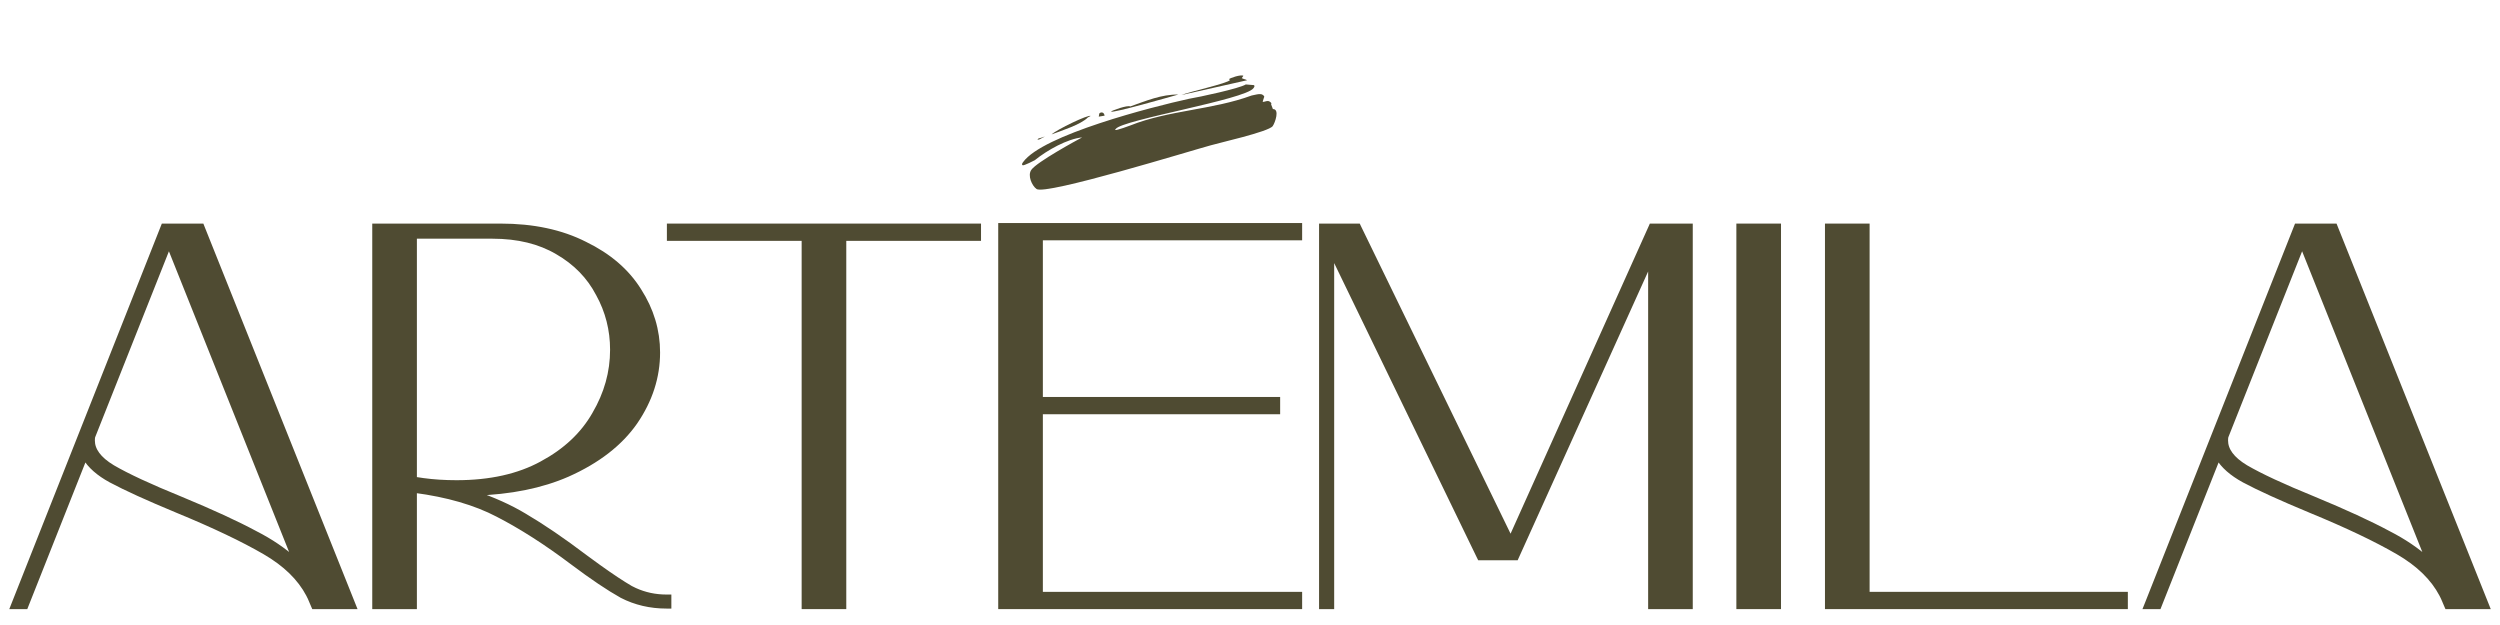
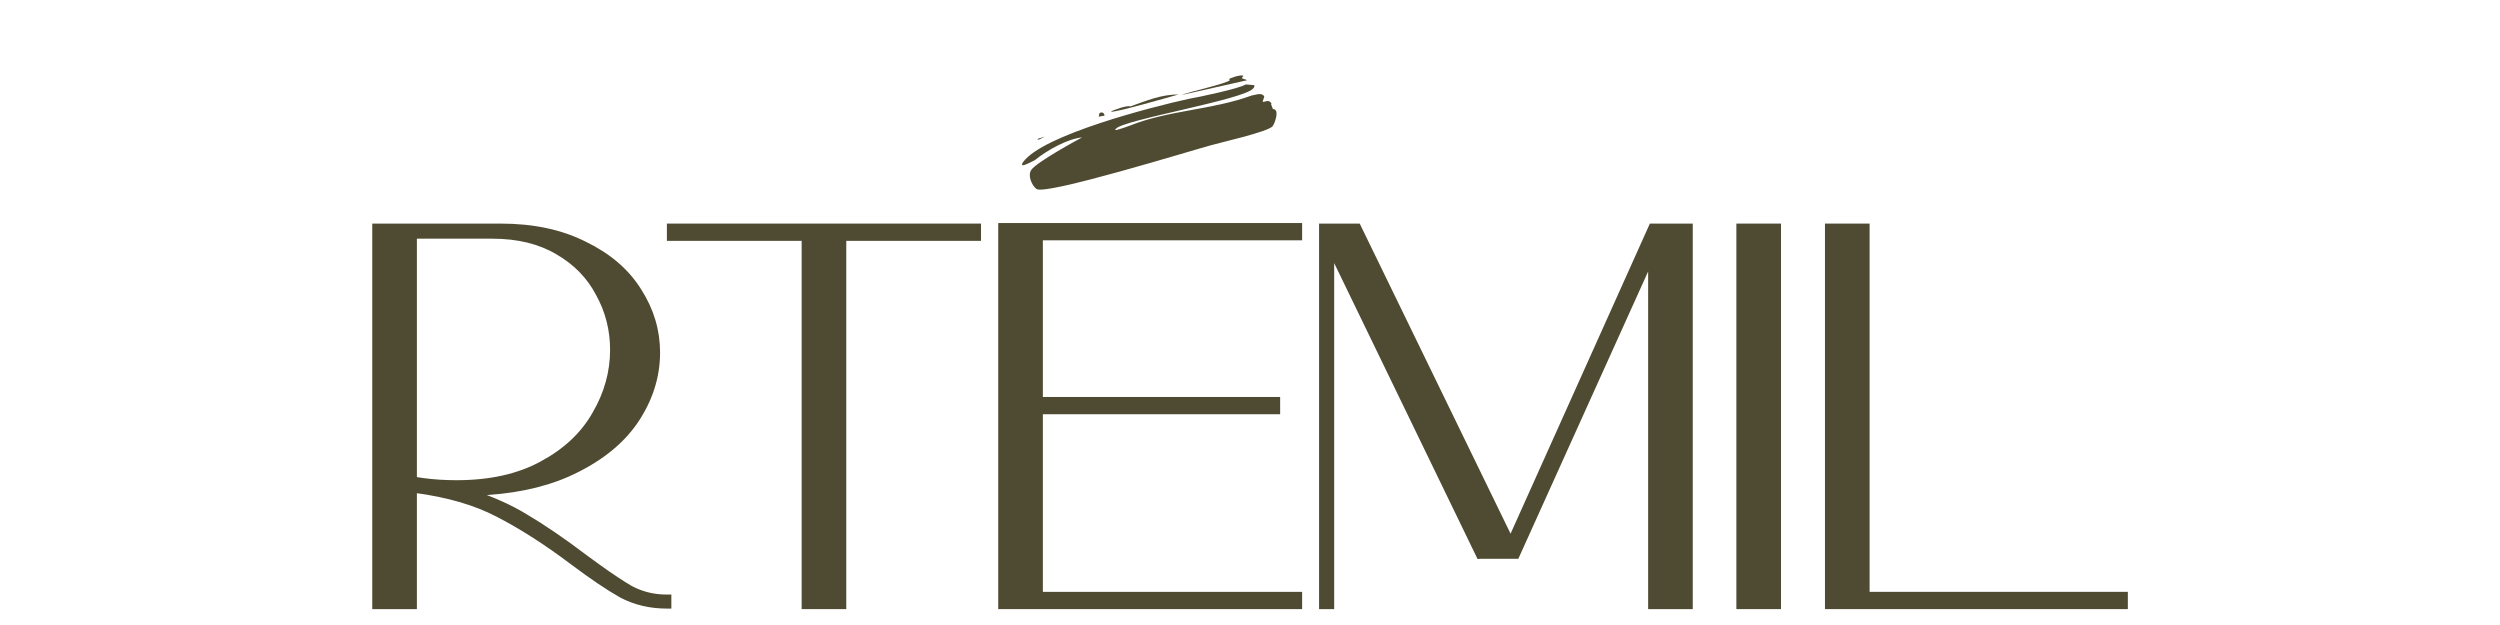
<svg xmlns="http://www.w3.org/2000/svg" width="152" height="38" viewBox="0 0 152 38" fill="none">
-   <path d="M141.961 13.742L141.998 13.835L151.138 36.683L151.219 36.886H148.781L148.742 36.796L148.549 36.344L148.449 36.144C147.927 35.153 147.049 34.294 145.802 33.57C144.461 32.791 142.683 31.945 140.467 31.033L140.466 31.032C138.681 30.291 137.337 29.68 136.438 29.198H136.437C135.695 28.79 135.162 28.326 134.857 27.801L131.293 36.792L131.256 36.886H130.48L130.561 36.683L139.602 13.835L139.639 13.742H141.961ZM135.343 26.536C135.329 26.578 135.318 26.657 135.318 26.783C135.318 27.358 135.699 27.907 136.55 28.418C137.433 28.934 138.807 29.573 140.677 30.334L140.678 30.334C142.573 31.119 144.09 31.817 145.228 32.429H145.227C146.153 32.901 146.955 33.445 147.635 34.059L139.968 14.878L135.343 26.536Z" fill="#4F4B32" stroke="#4F4B32" stroke-width="0.296" />
  <path d="M113.524 13.742V36.132H129.225V36.886H111.106V13.742H113.524Z" fill="#4F4B32" stroke="#4F4B32" stroke-width="0.296" />
  <path d="M108.137 13.742V36.886H105.719V13.742H108.137Z" fill="#4F4B32" stroke="#4F4B32" stroke-width="0.296" />
-   <path d="M82.579 13.742L82.619 13.826L91.848 32.797L100.368 13.83L100.407 13.742H102.772V36.886H100.355V15.818L92.217 33.829L92.178 33.916H89.966L89.925 33.833L80.97 15.351V36.886H80.347V13.742H82.579Z" fill="#4F4B32" stroke="#4F4B32" stroke-width="0.296" />
+   <path d="M82.579 13.742L82.619 13.826L91.848 32.797L100.368 13.83L100.407 13.742H102.772V36.886H100.355V15.818L92.217 33.829H89.966L89.925 33.833L80.97 15.351V36.886H80.347V13.742H82.579Z" fill="#4F4B32" stroke="#4F4B32" stroke-width="0.296" />
  <path d="M79.022 13.709V14.463H63.258V24.284H77.685V25.038H63.258V36.133H79.022V36.886H60.84V13.709H79.022Z" fill="#4F4B32" stroke="#4F4B32" stroke-width="0.296" />
  <path d="M59.498 13.742V14.496H51.306V36.886H48.888V14.496H40.695V13.742H59.498Z" fill="#4F4B32" stroke="#4F4B32" stroke-width="0.296" />
  <path d="M25.199 29.135L25.726 29.214H25.725C26.348 29.3 27.027 29.344 27.761 29.344C29.809 29.344 31.535 28.956 32.944 28.187L32.945 28.186C34.382 27.414 35.448 26.41 36.15 25.175L36.151 25.173C36.878 23.933 37.241 22.632 37.241 21.267C37.241 20.051 36.953 18.922 36.378 17.878L36.376 17.875C35.824 16.814 34.996 15.963 33.888 15.324H33.887C32.804 14.687 31.493 14.365 29.947 14.365H25.199V29.135ZM40.671 36.853H40.523C39.543 36.853 38.638 36.642 37.81 36.217L37.807 36.214C37.015 35.774 36.008 35.096 34.787 34.18C33.204 32.987 31.698 32.024 30.271 31.289L30.27 31.288C28.899 30.57 27.209 30.079 25.199 29.816V36.886H22.781V13.742H30.436C32.411 13.742 34.121 14.104 35.56 14.834H35.56C37.017 15.54 38.116 16.482 38.852 17.662C39.606 18.837 39.985 20.095 39.985 21.43C39.985 22.92 39.529 24.331 38.621 25.659L38.62 25.66C37.709 26.971 36.336 28.031 34.512 28.844H34.511C32.923 29.541 31.035 29.92 28.85 29.988C29.991 30.373 31.002 30.827 31.882 31.355C32.998 32.011 34.232 32.853 35.584 33.877L36.417 34.484C37.199 35.043 37.84 35.468 38.34 35.758L38.595 35.884C39.197 36.159 39.839 36.296 40.523 36.296H40.671V36.853Z" fill="#4F4B32" stroke="#4F4B32" stroke-width="0.296" />
-   <path d="M12.263 13.742L12.3 13.835L21.439 36.683L21.52 36.886H19.083L19.044 36.796L18.851 36.344L18.751 36.144C18.229 35.153 17.35 34.294 16.104 33.57C14.762 32.791 12.985 31.945 10.769 31.033L10.768 31.032C8.982 30.292 7.639 29.68 6.74 29.198H6.738C5.996 28.79 5.464 28.326 5.159 27.801L1.595 36.792L1.558 36.886H0.782L0.862 36.683L9.903 13.835L9.94 13.742H12.263ZM5.645 26.536C5.63 26.578 5.62 26.657 5.62 26.783C5.62 27.358 6.001 27.907 6.852 28.418C7.734 28.934 9.109 29.573 10.979 30.334L10.979 30.334C12.874 31.119 14.392 31.817 15.529 32.429H15.528C16.454 32.901 17.257 33.445 17.936 34.059L10.27 14.879L5.645 26.536Z" fill="#4F4B32" stroke="#4F4B32" stroke-width="0.296" />
  <path d="M65.794 8.354C65.458 8.531 63.053 9.84 62.706 10.324C62.459 10.669 62.744 11.292 63.02 11.491C63.573 11.887 72.444 9.15 73.611 8.836C74.017 8.708 77.132 8.014 77.38 7.668C77.528 7.461 77.817 6.622 77.392 6.631L77.284 6.344C77.333 6.275 77.264 6.225 77.195 6.176C77.057 6.076 76.839 6.234 76.77 6.184L76.85 5.928C76.9 5.859 76.83 5.809 76.761 5.759C76.623 5.66 76.218 5.788 76.099 5.807C73.685 6.691 71.066 6.695 68.722 7.629C68.722 7.629 67.861 7.953 67.792 7.904L67.842 7.835C68.238 7.282 75.713 6.054 76.209 5.363C76.258 5.294 76.308 5.225 76.239 5.175L75.745 5.134C75.359 5.381 72.887 5.909 72.293 6.006C70.059 6.495 63.393 8.2 62.203 9.858C62.154 9.927 62.104 9.996 62.173 10.046C62.242 10.095 62.915 9.741 62.915 9.741C63.668 9.13 64.895 8.441 65.794 8.354Z" fill="#4F4B32" />
  <path d="M71.642 5.748C70.604 5.736 69.694 6.129 68.714 6.473C68.576 6.373 67.597 6.717 67.547 6.786C67.686 6.885 71.118 5.895 71.642 5.748Z" fill="#4F4B32" />
  <path d="M74.787 4.865C74.638 5.073 72.284 5.581 71.829 5.778L75.824 4.878C75.755 4.828 75.568 4.798 75.499 4.748L75.598 4.61C75.46 4.511 74.767 4.747 74.718 4.816L74.787 4.865Z" fill="#4F4B32" />
-   <path d="M66.311 7.05C66.173 6.951 64.254 7.876 63.937 8.172C64.51 7.956 65.727 7.573 66.143 7.139L66.311 7.05Z" fill="#4F4B32" />
  <path d="M67.073 6.864C67.004 6.815 66.885 6.834 66.836 6.903L66.805 7.091L67.161 7.032C67.161 7.032 67.142 6.914 67.073 6.864Z" fill="#4F4B32" />
  <path d="M63.195 8.476L63.531 8.299L63.126 8.427L63.076 8.496L63.195 8.476Z" fill="#4F4B32" />
</svg>